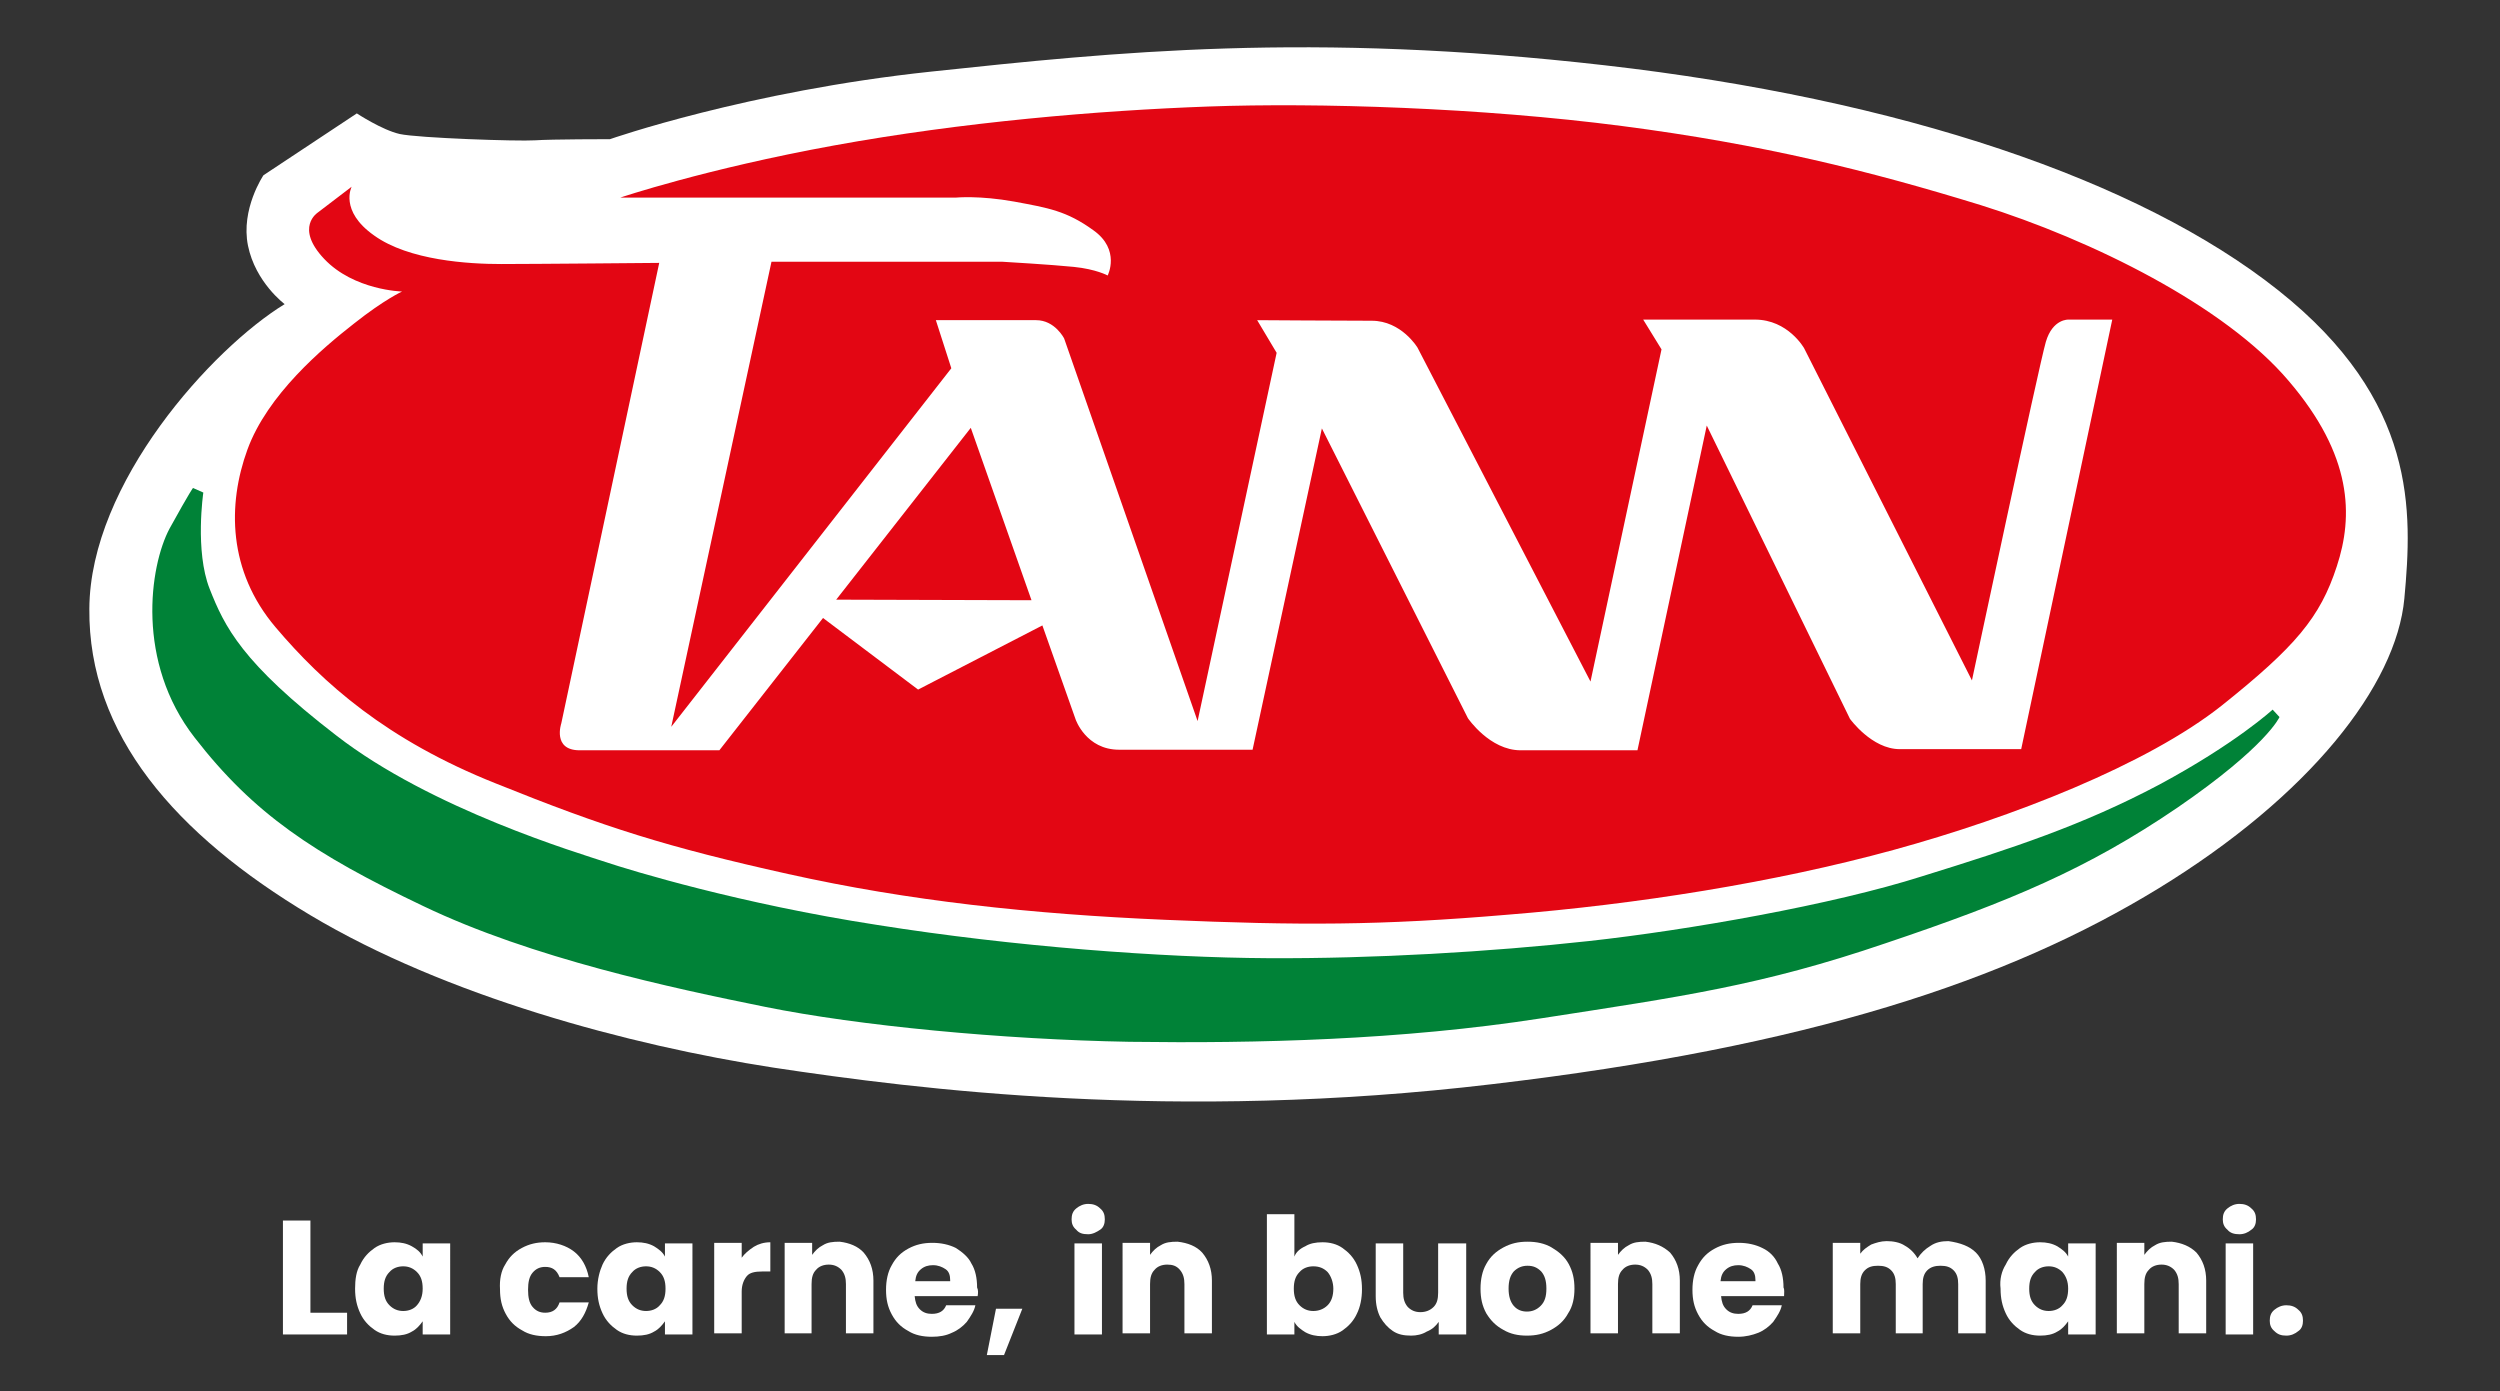
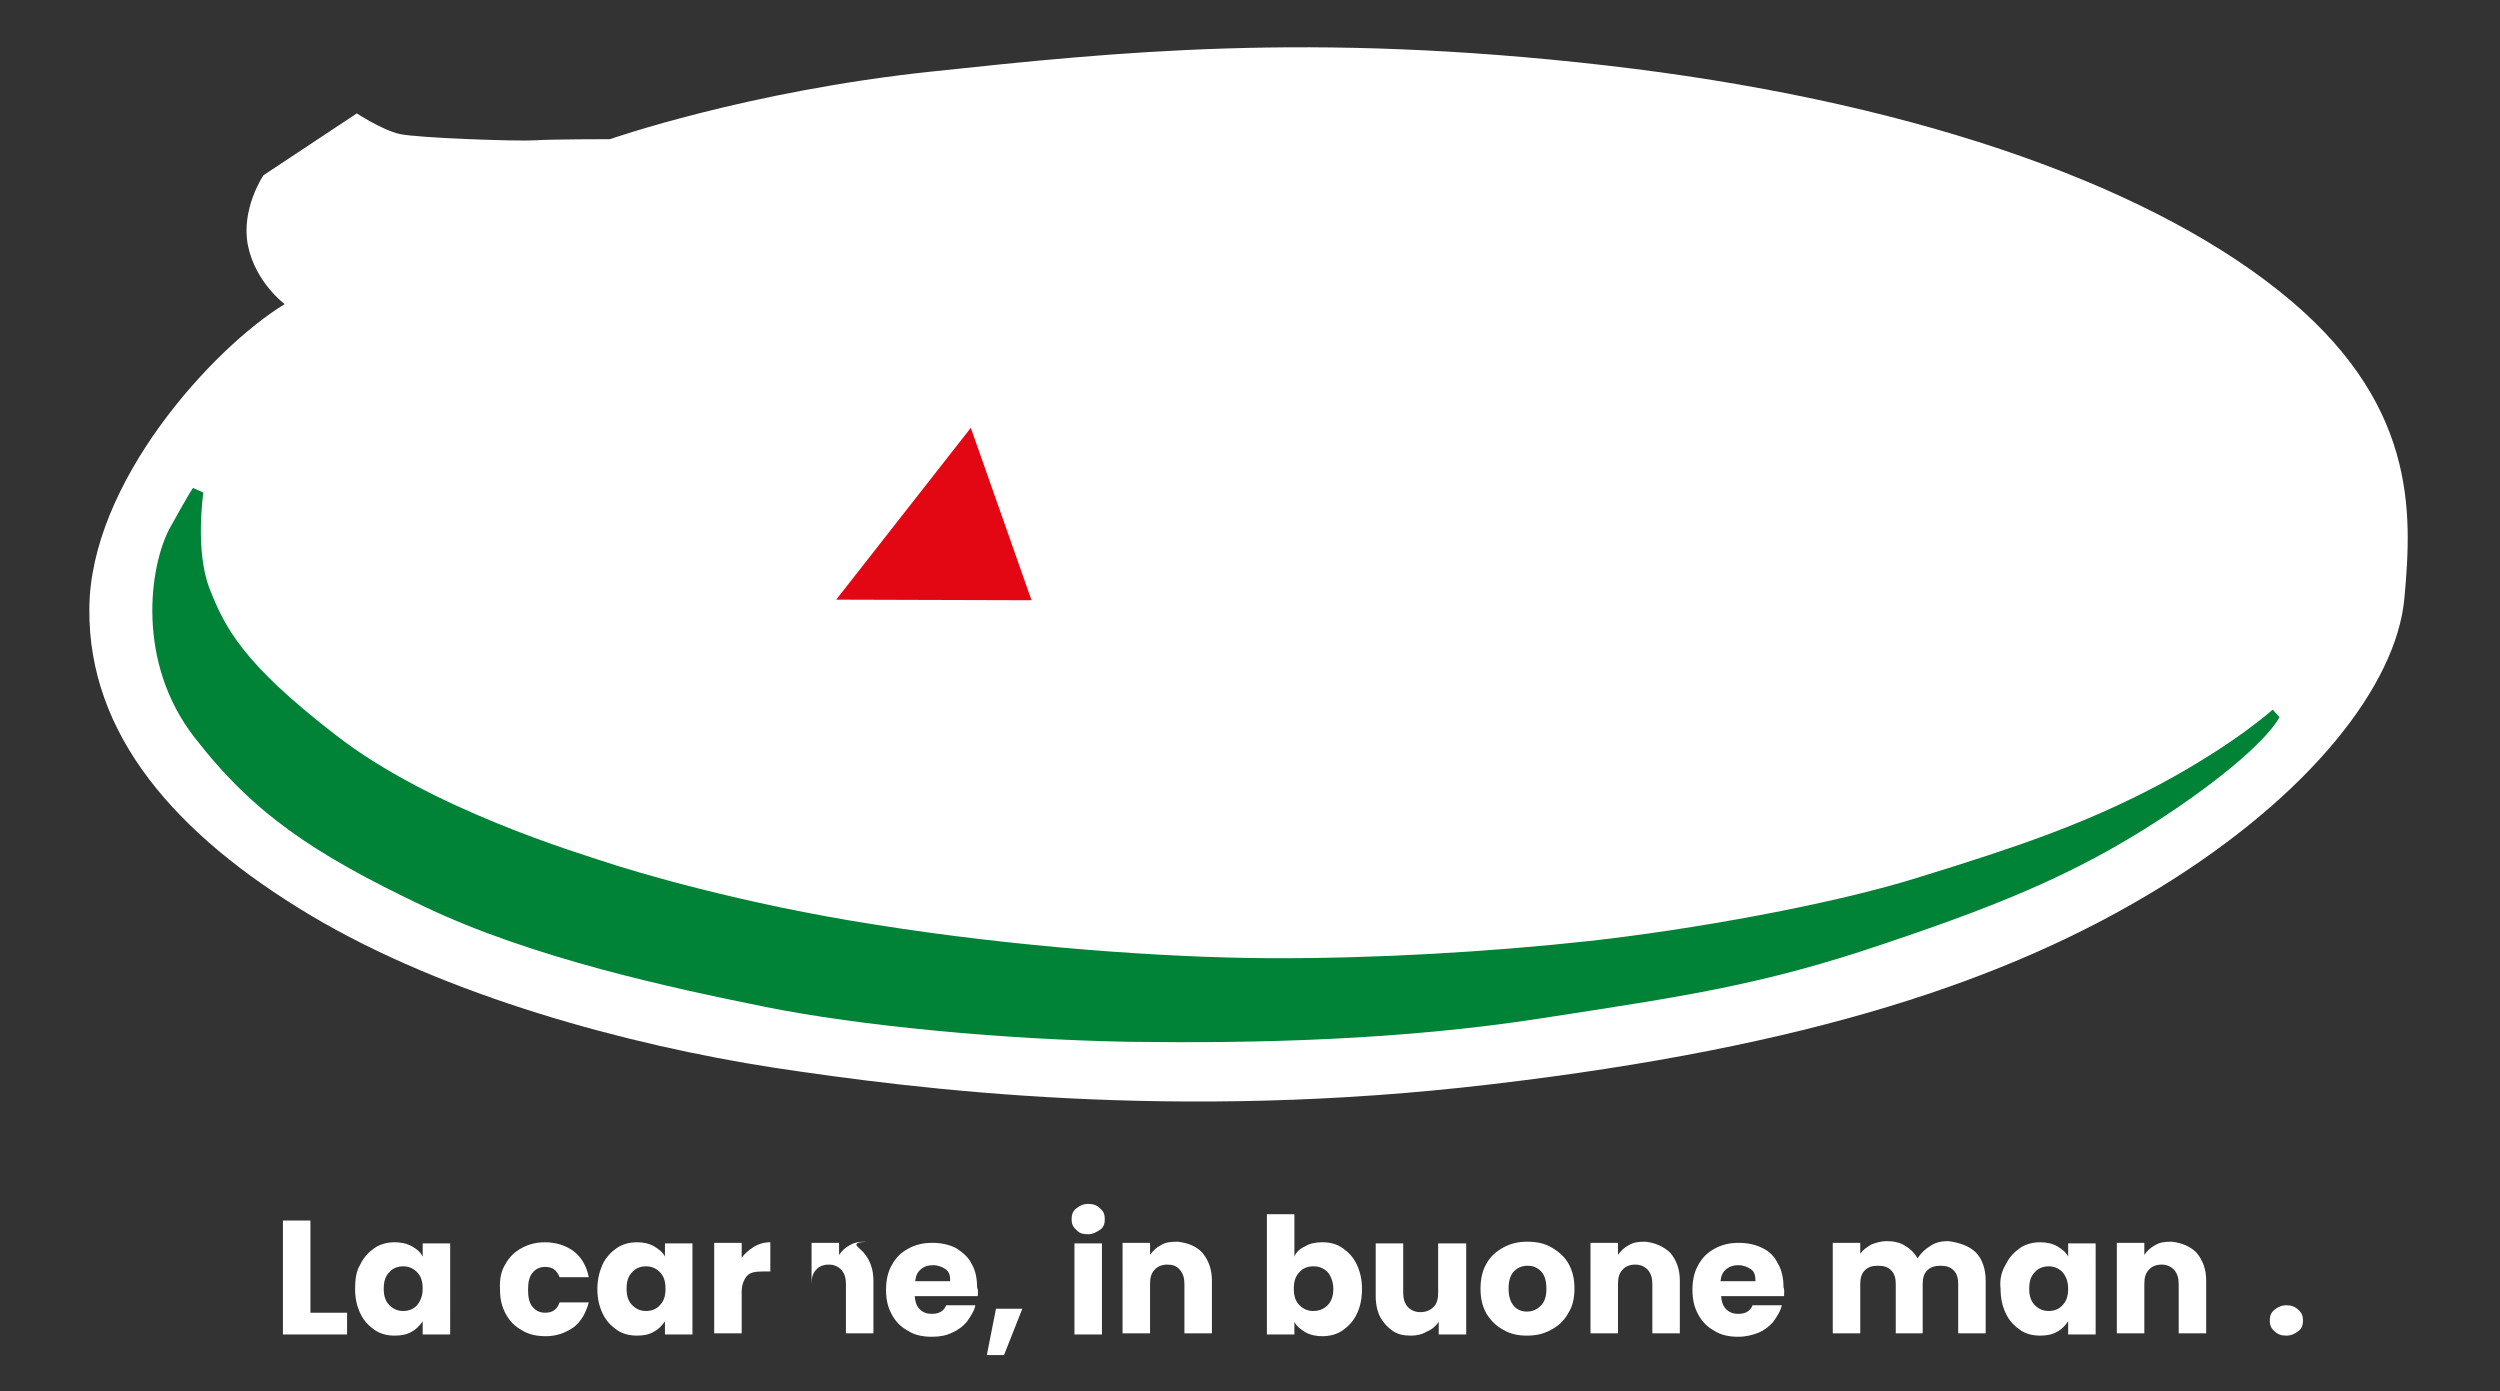
<svg xmlns="http://www.w3.org/2000/svg" version="1.0" id="Livello_1" x="0px" y="0px" viewBox="0 0 436.5 242.9" style="enable-background:new 0 0 436.5 242.9;" xml:space="preserve">
  <rect x="0" y="0" width="436.5" height="242.9" fill="#333333" stroke="none" />
  <style type="text/css">
	.st0{fill:#FFFFFF;}
	.st1{fill:#E30613;}
	.st2{fill:#008237;}
</style>
  <g>
    <path class="st0" d="M49.7,53.1c0,0-5.1-3.8-6.4-10.2C42,36.5,46,30.6,46,30.6l16.3-10.8c0,0,4.4,2.9,7.5,3.6   c3.2,0.7,20.6,1.3,23.6,1.1c2.9-0.2,13.1-0.2,13.1-0.2s24-8.4,56.1-11.8c32-3.4,66-7,117.6-1.1s93.3,20,117.6,39.3   c24.3,19.3,23.4,38.6,22,53.8s-16.6,34.5-42.9,50.6c-26.3,16.1-61.1,27.7-116.4,34.2c-55.4,6.6-100.4,0.9-125.5-2.9   c-25.2-3.9-57.2-12.5-80.8-26.6c-23.6-14.1-38.8-31.6-38.6-53.5C15.7,84.3,37.1,60.8,49.7,53.1L49.7,53.1z" />
-     <path class="st1" d="M70.2,50.9c0,0-8.4-0.2-13.6-5.7s-1.1-8.1-1.1-8.1l5.9-4.5c0,0-2.2,4.2,3.9,8.5c6.1,4.4,16.6,5,22.2,5   s27.6-0.2,27.6-0.2l-17.1,80.4c0,0-1.6,4.7,3.2,4.7c4.7,0,24.4,0,24.4,0l18.1-23.1l16.6,12.5l21.7-11.2l5.8,16.4   c0,0,1.8,5.3,7.6,5.3s23.3,0,23.3,0l12.1-56.1l25.5,50.6c0,0,3.8,5.6,9.2,5.6c5.5,0,20.4,0,20.4,0l12.1-56.7l25,51.2   c0,0,3.8,5.3,8.7,5.3c5,0,21.2,0,21.2,0l15.9-75h-7.6c0,0-2.8-0.2-4,3.9s-12.9,59.1-12.9,59.1l-29.3-58c0,0-2.8-5-8.6-5   s-19.5,0-19.5,0l3.2,5.2l-12.4,58l-30.2-58.3c0,0-2.8-4.7-8-4.7s-20-0.1-20-0.1l3.4,5.7l-13.8,64.3l-23.3-66.8c0,0-1.6-3.2-4.9-3.2   s-17.5,0-17.5,0l2.7,8.4l-48.9,62.6l17.5-81.2H175c0,0,8.6,0.5,12.5,0.9s5.9,1.5,5.9,1.5s2.3-4.5-2.5-7.9c-4.7-3.4-7.9-3.9-13.8-5   c-6.1-1.1-10.2-0.7-10.2-0.7h-58.6c0,0,14.8-5,37.3-9.1s46.1-6.1,65.3-6.8s47.7,0.2,72.3,3.4s43.1,7.8,62.6,13.8   c19.5,6.1,42.7,17.6,53.8,30.7c11.2,13.1,11.3,23.6,8.4,32.4c-2.9,8.9-7.2,14-20.1,24.3c-13,10.3-36.5,19.5-57.3,25.2   s-44.9,9.5-67.3,11.3c-22.3,1.9-36.4,1.9-59.8,0.9c-23.4-1-44.8-3.3-65.9-8c-21.1-4.7-31.9-8.1-51-15.8   c-19.1-7.6-30.2-17.5-38.5-27.3s-8.4-21.4-4.9-31s13.1-17.7,18.6-22C67.1,52.3,70.2,50.9,70.2,50.9L70.2,50.9z" />
    <polygon class="st1" points="146,104.7 169.5,74.7 180.1,104.8  " />
    <path class="st2" d="M33.7,85.2l1.8,0.8c0,0-1.5,10.2,1.1,16.8c2.6,6.6,5.6,12.9,22.1,25.6c16.6,12.9,42.5,20.6,47,22.1   c4.5,1.5,23.5,7.3,47.5,11c23.9,3.8,49.8,5.7,68.2,5.8s38.8-1.1,56.1-3c17.2-1.9,42.4-6.3,58.1-11.3c15.8-4.9,28-8.9,41.4-16   c13.4-7.2,19.8-13.1,19.8-13.1l1.2,1.3c0,0-2.2,5.1-17.8,15.8c-15.7,10.7-29.3,16.4-51,23.7c-21.7,7.4-35.6,9.3-60.1,13.1   s-49.6,4.4-71.9,4.1c-22.2-0.4-47.3-2.8-63.6-6.1s-40.7-8.5-59.7-17.6c-19.1-9.1-29.6-16.1-39.9-29.4c-10.3-13.2-7.9-29.9-4.4-36.5   C33.3,85.6,33.7,85.2,33.7,85.2L33.7,85.2z" />
  </g>
  <g>
    <path class="st0" d="M54.2,229.2h6.4v3.8H49.4v-19.9h4.8C54.2,213.1,54.2,229.2,54.2,229.2z" />
    <path class="st0" d="M62.9,220.8c0.6-1.3,1.5-2.2,2.5-2.9c1-0.7,2.3-1,3.5-1c1.1,0,2.1,0.2,3,0.7c0.9,0.5,1.5,1,1.9,1.8v-2.3h4.8   V233h-4.8v-2.3c-0.5,0.7-1.1,1.4-1.9,1.8c-0.8,0.5-1.8,0.7-3,0.7c-1.3,0-2.5-0.3-3.5-1s-1.9-1.6-2.5-2.9c-0.6-1.3-0.9-2.6-0.9-4.3   C62,223.4,62.2,221.9,62.9,220.8z M72.8,222.1c-0.7-0.7-1.5-1-2.4-1c-0.9,0-1.8,0.3-2.4,1c-0.7,0.7-1,1.6-1,2.9s0.3,2.2,1,2.9   c0.7,0.7,1.5,1,2.4,1c0.9,0,1.8-0.3,2.4-1c0.6-0.7,1-1.6,1-2.9S73.5,222.8,72.8,222.1z" />
    <path class="st0" d="M88.2,220.8c0.7-1.3,1.6-2.2,2.9-2.9c1.3-0.7,2.6-1,4.1-1c1.9,0,3.7,0.6,5,1.6s2.2,2.5,2.6,4.5h-5.1   c-0.5-1.3-1.3-1.8-2.5-1.8c-0.9,0-1.6,0.3-2.2,1c-0.6,0.7-0.8,1.7-0.8,3c0,1.3,0.2,2.3,0.8,3c0.6,0.7,1.3,1,2.2,1   c1.3,0,2.1-0.6,2.5-1.8h5.1c-0.5,1.8-1.3,3.3-2.6,4.3c-1.4,1-3,1.6-4.9,1.6c-1.6,0-3-0.3-4.1-1c-1.3-0.7-2.2-1.6-2.9-2.9   c-0.7-1.3-1-2.6-1-4.3C87.2,223.4,87.5,221.9,88.2,220.8z" />
    <path class="st0" d="M105.2,220.8c0.6-1.3,1.5-2.2,2.5-2.9c1-0.7,2.3-1,3.5-1c1.1,0,2.1,0.2,3,0.7c0.8,0.5,1.5,1,1.9,1.8v-2.3h4.8   V233h-4.8v-2.3c-0.5,0.7-1.1,1.4-1.9,1.8c-0.8,0.5-1.8,0.7-3,0.7c-1.3,0-2.5-0.3-3.5-1s-1.9-1.6-2.5-2.9c-0.6-1.3-0.9-2.6-0.9-4.3   C104.3,223.4,104.7,221.9,105.2,220.8z M115.2,222.1c-0.7-0.7-1.5-1-2.4-1c-0.9,0-1.8,0.3-2.4,1c-0.7,0.7-1,1.6-1,2.9   s0.3,2.2,1,2.9c0.7,0.7,1.5,1,2.4,1c0.9,0,1.8-0.3,2.4-1c0.7-0.7,1-1.6,1-2.9S115.9,222.8,115.2,222.1z" />
    <path class="st0" d="M131.6,217.7c0.8-0.5,1.8-0.8,2.9-0.8v5.1h-1.4c-1.3,0-2.2,0.2-2.7,0.8s-0.9,1.5-0.9,2.7v7.3h-4.8V217h4.8v2.6   C130,218.9,130.7,218.3,131.6,217.7z" />
-     <path class="st0" d="M150.8,218.7c1.1,1.3,1.7,2.9,1.7,4.9v9.2h-4.8v-8.6c0-1-0.2-1.8-0.8-2.5c-0.6-0.6-1.3-0.9-2.2-0.9   c-0.9,0-1.7,0.3-2.2,0.9c-0.6,0.6-0.8,1.4-0.8,2.5v8.6H137V217h4.8v2.1c0.5-0.7,1.1-1.3,1.9-1.7c0.8-0.5,1.7-0.6,2.9-0.6   C148.3,217,149.8,217.6,150.8,218.7z" />
+     <path class="st0" d="M150.8,218.7c1.1,1.3,1.7,2.9,1.7,4.9v9.2h-4.8v-8.6c0-1-0.2-1.8-0.8-2.5c-0.6-0.6-1.3-0.9-2.2-0.9   c-0.9,0-1.7,0.3-2.2,0.9c-0.6,0.6-0.8,1.4-0.8,2.5v8.6V217h4.8v2.1c0.5-0.7,1.1-1.3,1.9-1.7c0.8-0.5,1.7-0.6,2.9-0.6   C148.3,217,149.8,217.6,150.8,218.7z" />
    <path class="st0" d="M170.7,226.3h-11c0.1,1,0.3,1.7,0.9,2.3s1.3,0.8,2.1,0.8c1.3,0,2.1-0.5,2.5-1.5h5.1c-0.2,1-0.8,1.9-1.5,2.9   c-0.7,0.8-1.6,1.5-2.6,1.9c-1,0.5-2.2,0.7-3.5,0.7c-1.6,0-3-0.3-4.1-1c-1.3-0.7-2.2-1.6-2.9-2.9c-0.7-1.3-1-2.6-1-4.3   c0-1.6,0.3-3.1,1-4.3c0.7-1.3,1.6-2.2,2.9-2.9s2.6-1,4.2-1c1.5,0,2.9,0.3,4.1,0.9c1.1,0.7,2.2,1.6,2.7,2.7c0.7,1.1,1,2.6,1,4.2   C170.8,225.2,170.8,225.7,170.7,226.3z M165.9,223.5c0-0.8-0.2-1.5-0.8-1.9s-1.3-0.7-2.2-0.7c-0.8,0-1.5,0.2-2.1,0.7   c-0.6,0.5-0.9,1.1-1,2.1h6.1V223.5z" />
    <path class="st0" d="M178.5,228.5l-3.2,8.1h-3l1.6-8.1H178.5z" />
    <path class="st0" d="M187.9,214.7c-0.6-0.5-0.8-1.1-0.8-1.8c0-0.8,0.2-1.4,0.8-1.9c0.6-0.5,1.3-0.8,2.1-0.8s1.5,0.2,2.1,0.8   c0.6,0.5,0.8,1.1,0.8,1.9c0,0.7-0.2,1.4-0.8,1.8s-1.3,0.8-2.1,0.8C189,215.5,188.4,215.3,187.9,214.7z M192.4,217.1V233h-4.8v-15.9   H192.4z" />
    <path class="st0" d="M209.9,218.7c1.1,1.3,1.7,2.9,1.7,4.9v9.2h-4.8v-8.6c0-1-0.2-1.8-0.8-2.5c-0.6-0.7-1.3-0.9-2.2-0.9   s-1.7,0.3-2.2,0.9c-0.6,0.6-0.8,1.4-0.8,2.5v8.6h-4.8V217h4.8v2.1c0.5-0.7,1.1-1.3,1.9-1.7c0.8-0.5,1.7-0.6,2.9-0.6   C207.4,217,208.9,217.6,209.9,218.7z" />
    <path class="st0" d="M227.9,217.6c0.8-0.5,1.8-0.7,3-0.7c1.3,0,2.5,0.3,3.5,1c1,0.7,1.9,1.6,2.5,2.9s0.9,2.6,0.9,4.3   c0,1.6-0.3,3.1-0.9,4.3c-0.6,1.3-1.5,2.2-2.5,2.9c-1,0.7-2.3,1-3.5,1c-1.1,0-2.1-0.2-3-0.7c-0.8-0.5-1.5-1-1.9-1.8v2.2h-4.8v-21   h4.8v7.4C226.3,218.6,227,218,227.9,217.6z M231.8,222.1c-0.7-0.7-1.5-1-2.5-1c-0.9,0-1.8,0.3-2.4,1c-0.7,0.7-1,1.6-1,2.9   s0.3,2.2,1,2.9c0.7,0.7,1.5,1,2.4,1c0.9,0,1.8-0.3,2.5-1c0.7-0.7,1-1.7,1-2.9C232.8,223.9,232.4,222.8,231.8,222.1z" />
    <path class="st0" d="M256,217.1V233h-4.8v-2.2c-0.5,0.7-1.1,1.3-2.1,1.7c-0.8,0.5-1.8,0.7-2.7,0.7c-1.3,0-2.3-0.2-3.2-0.8   c-0.9-0.6-1.6-1.4-2.2-2.4c-0.5-1-0.8-2.2-0.8-3.7v-9.2h4.8v8.6c0,1,0.2,1.8,0.8,2.5c0.6,0.6,1.3,0.9,2.2,0.9   c0.9,0,1.7-0.3,2.3-0.9c0.6-0.6,0.8-1.4,0.8-2.5v-8.6H256z" />
    <path class="st0" d="M262.5,232.2c-1.3-0.7-2.2-1.6-3-2.9c-0.7-1.3-1-2.6-1-4.3c0-1.6,0.3-3.1,1-4.3c0.7-1.3,1.7-2.2,3-2.9   c1.3-0.7,2.6-1,4.2-1s3,0.3,4.2,1s2.3,1.6,3,2.9c0.7,1.3,1,2.6,1,4.3c0,1.6-0.3,3.1-1.1,4.3c-0.7,1.3-1.7,2.2-3,2.9   c-1.3,0.7-2.6,1-4.2,1S263.7,232.9,262.5,232.2z M269,228c0.7-0.7,1-1.6,1-3s-0.3-2.3-0.9-3c-0.7-0.7-1.4-1-2.4-1   c-0.9,0-1.7,0.3-2.4,1c-0.6,0.7-0.9,1.6-0.9,3c0,1.3,0.3,2.3,0.9,3c0.6,0.7,1.4,1,2.3,1C267.5,229,268.3,228.7,269,228z" />
    <path class="st0" d="M291.6,218.7c1.1,1.3,1.7,2.9,1.7,4.9v9.2h-4.8v-8.6c0-1-0.2-1.8-0.8-2.5c-0.6-0.6-1.3-0.9-2.2-0.9   c-0.9,0-1.7,0.3-2.2,0.9c-0.6,0.6-0.8,1.4-0.8,2.5v8.6h-4.8V217h4.8v2.1c0.5-0.7,1.1-1.3,1.9-1.7c0.8-0.5,1.7-0.6,2.9-0.6   C289,217,290.4,217.6,291.6,218.7z" />
    <path class="st0" d="M311.5,226.3h-11c0.1,1,0.3,1.7,0.9,2.3s1.3,0.8,2.1,0.8c1.3,0,2.1-0.5,2.5-1.5h5.1c-0.2,1-0.8,1.9-1.5,2.9   c-0.7,0.8-1.6,1.5-2.6,1.9s-2.2,0.7-3.5,0.7c-1.6,0-3-0.3-4.1-1c-1.3-0.7-2.2-1.6-2.9-2.9c-0.7-1.3-1-2.6-1-4.3   c0-1.6,0.3-3.1,1-4.3c0.7-1.3,1.6-2.2,2.9-2.9s2.6-1,4.2-1c1.5,0,2.9,0.3,4.1,0.9c1.3,0.6,2.2,1.6,2.7,2.7c0.7,1.1,1,2.6,1,4.2   C311.6,225.2,311.5,225.7,311.5,226.3z M306.5,223.5c0-0.8-0.2-1.5-0.8-1.9s-1.3-0.7-2.2-0.7c-0.8,0-1.5,0.2-2.1,0.7   c-0.6,0.5-0.9,1.1-1,2.1h6.1V223.5z" />
    <path class="st0" d="M345,218.7c1.1,1.1,1.7,2.9,1.7,4.9v9.2h-4.8v-8.6c0-1-0.2-1.8-0.8-2.4c-0.6-0.6-1.3-0.8-2.3-0.8   c-0.9,0-1.7,0.2-2.3,0.8s-0.8,1.4-0.8,2.4v8.6H331v-8.6c0-1-0.2-1.8-0.8-2.4s-1.3-0.8-2.3-0.8s-1.7,0.2-2.3,0.8s-0.8,1.4-0.8,2.4   v8.6H320V217h4.8v1.9c0.5-0.7,1.1-1.1,1.9-1.6c0.8-0.3,1.7-0.6,2.7-0.6c1.1,0,2.3,0.2,3.2,0.8c0.9,0.5,1.7,1.3,2.2,2.2   c0.6-0.9,1.3-1.6,2.3-2.2c0.9-0.6,1.9-0.8,3.1-0.8C342.3,217,343.9,217.6,345,218.7z" />
    <path class="st0" d="M350.2,220.8c0.6-1.3,1.5-2.2,2.5-2.9c1-0.7,2.3-1,3.5-1c1.1,0,2.1,0.2,3,0.7c0.8,0.5,1.5,1,1.9,1.8v-2.3h4.8   V233h-4.8v-2.3c-0.5,0.7-1.1,1.4-1.9,1.8c-0.8,0.5-1.8,0.7-3,0.7c-1.3,0-2.5-0.3-3.5-1s-1.9-1.6-2.5-2.9c-0.6-1.3-0.9-2.6-0.9-4.3   C349.1,223.4,349.5,221.9,350.2,220.8z M360.1,222.1c-0.7-0.7-1.5-1-2.4-1c-0.9,0-1.8,0.3-2.4,1c-0.7,0.7-1,1.6-1,2.9   s0.3,2.2,1,2.9c0.7,0.7,1.5,1,2.4,1s1.8-0.3,2.4-1c0.7-0.7,1-1.6,1-2.9S360.7,222.8,360.1,222.1z" />
    <path class="st0" d="M383.5,218.7c1.1,1.3,1.7,2.9,1.7,4.9v9.2h-4.8v-8.6c0-1-0.2-1.8-0.8-2.5c-0.6-0.6-1.3-0.9-2.2-0.9   c-0.9,0-1.7,0.3-2.2,0.9c-0.6,0.6-0.8,1.4-0.8,2.5v8.6h-4.8V217h4.8v2.1c0.5-0.7,1.1-1.3,1.9-1.7c0.8-0.5,1.7-0.6,2.9-0.6   C380.9,217,382.4,217.6,383.5,218.7z" />
-     <path class="st0" d="M388.9,214.7c-0.6-0.5-0.8-1.1-0.8-1.8c0-0.8,0.2-1.4,0.8-1.9c0.6-0.5,1.3-0.8,2.1-0.8c0.8,0,1.5,0.2,2.1,0.8   c0.6,0.5,0.8,1.1,0.8,1.9c0,0.7-0.2,1.4-0.8,1.8c-0.6,0.5-1.3,0.8-2.1,0.8C390.1,215.5,389.4,215.3,388.9,214.7z M393.4,217.1V233   h-4.8v-15.9H393.4z" />
    <path class="st0" d="M397.1,232.4c-0.6-0.5-0.8-1.1-0.8-1.8c0-0.8,0.2-1.4,0.8-1.9c0.6-0.5,1.3-0.8,2.1-0.8s1.5,0.2,2.1,0.8   c0.6,0.5,0.8,1.1,0.8,1.9c0,0.7-0.2,1.4-0.8,1.8c-0.6,0.5-1.3,0.8-2.1,0.8C398.3,233.2,397.7,233,397.1,232.4z" />
  </g>
</svg>